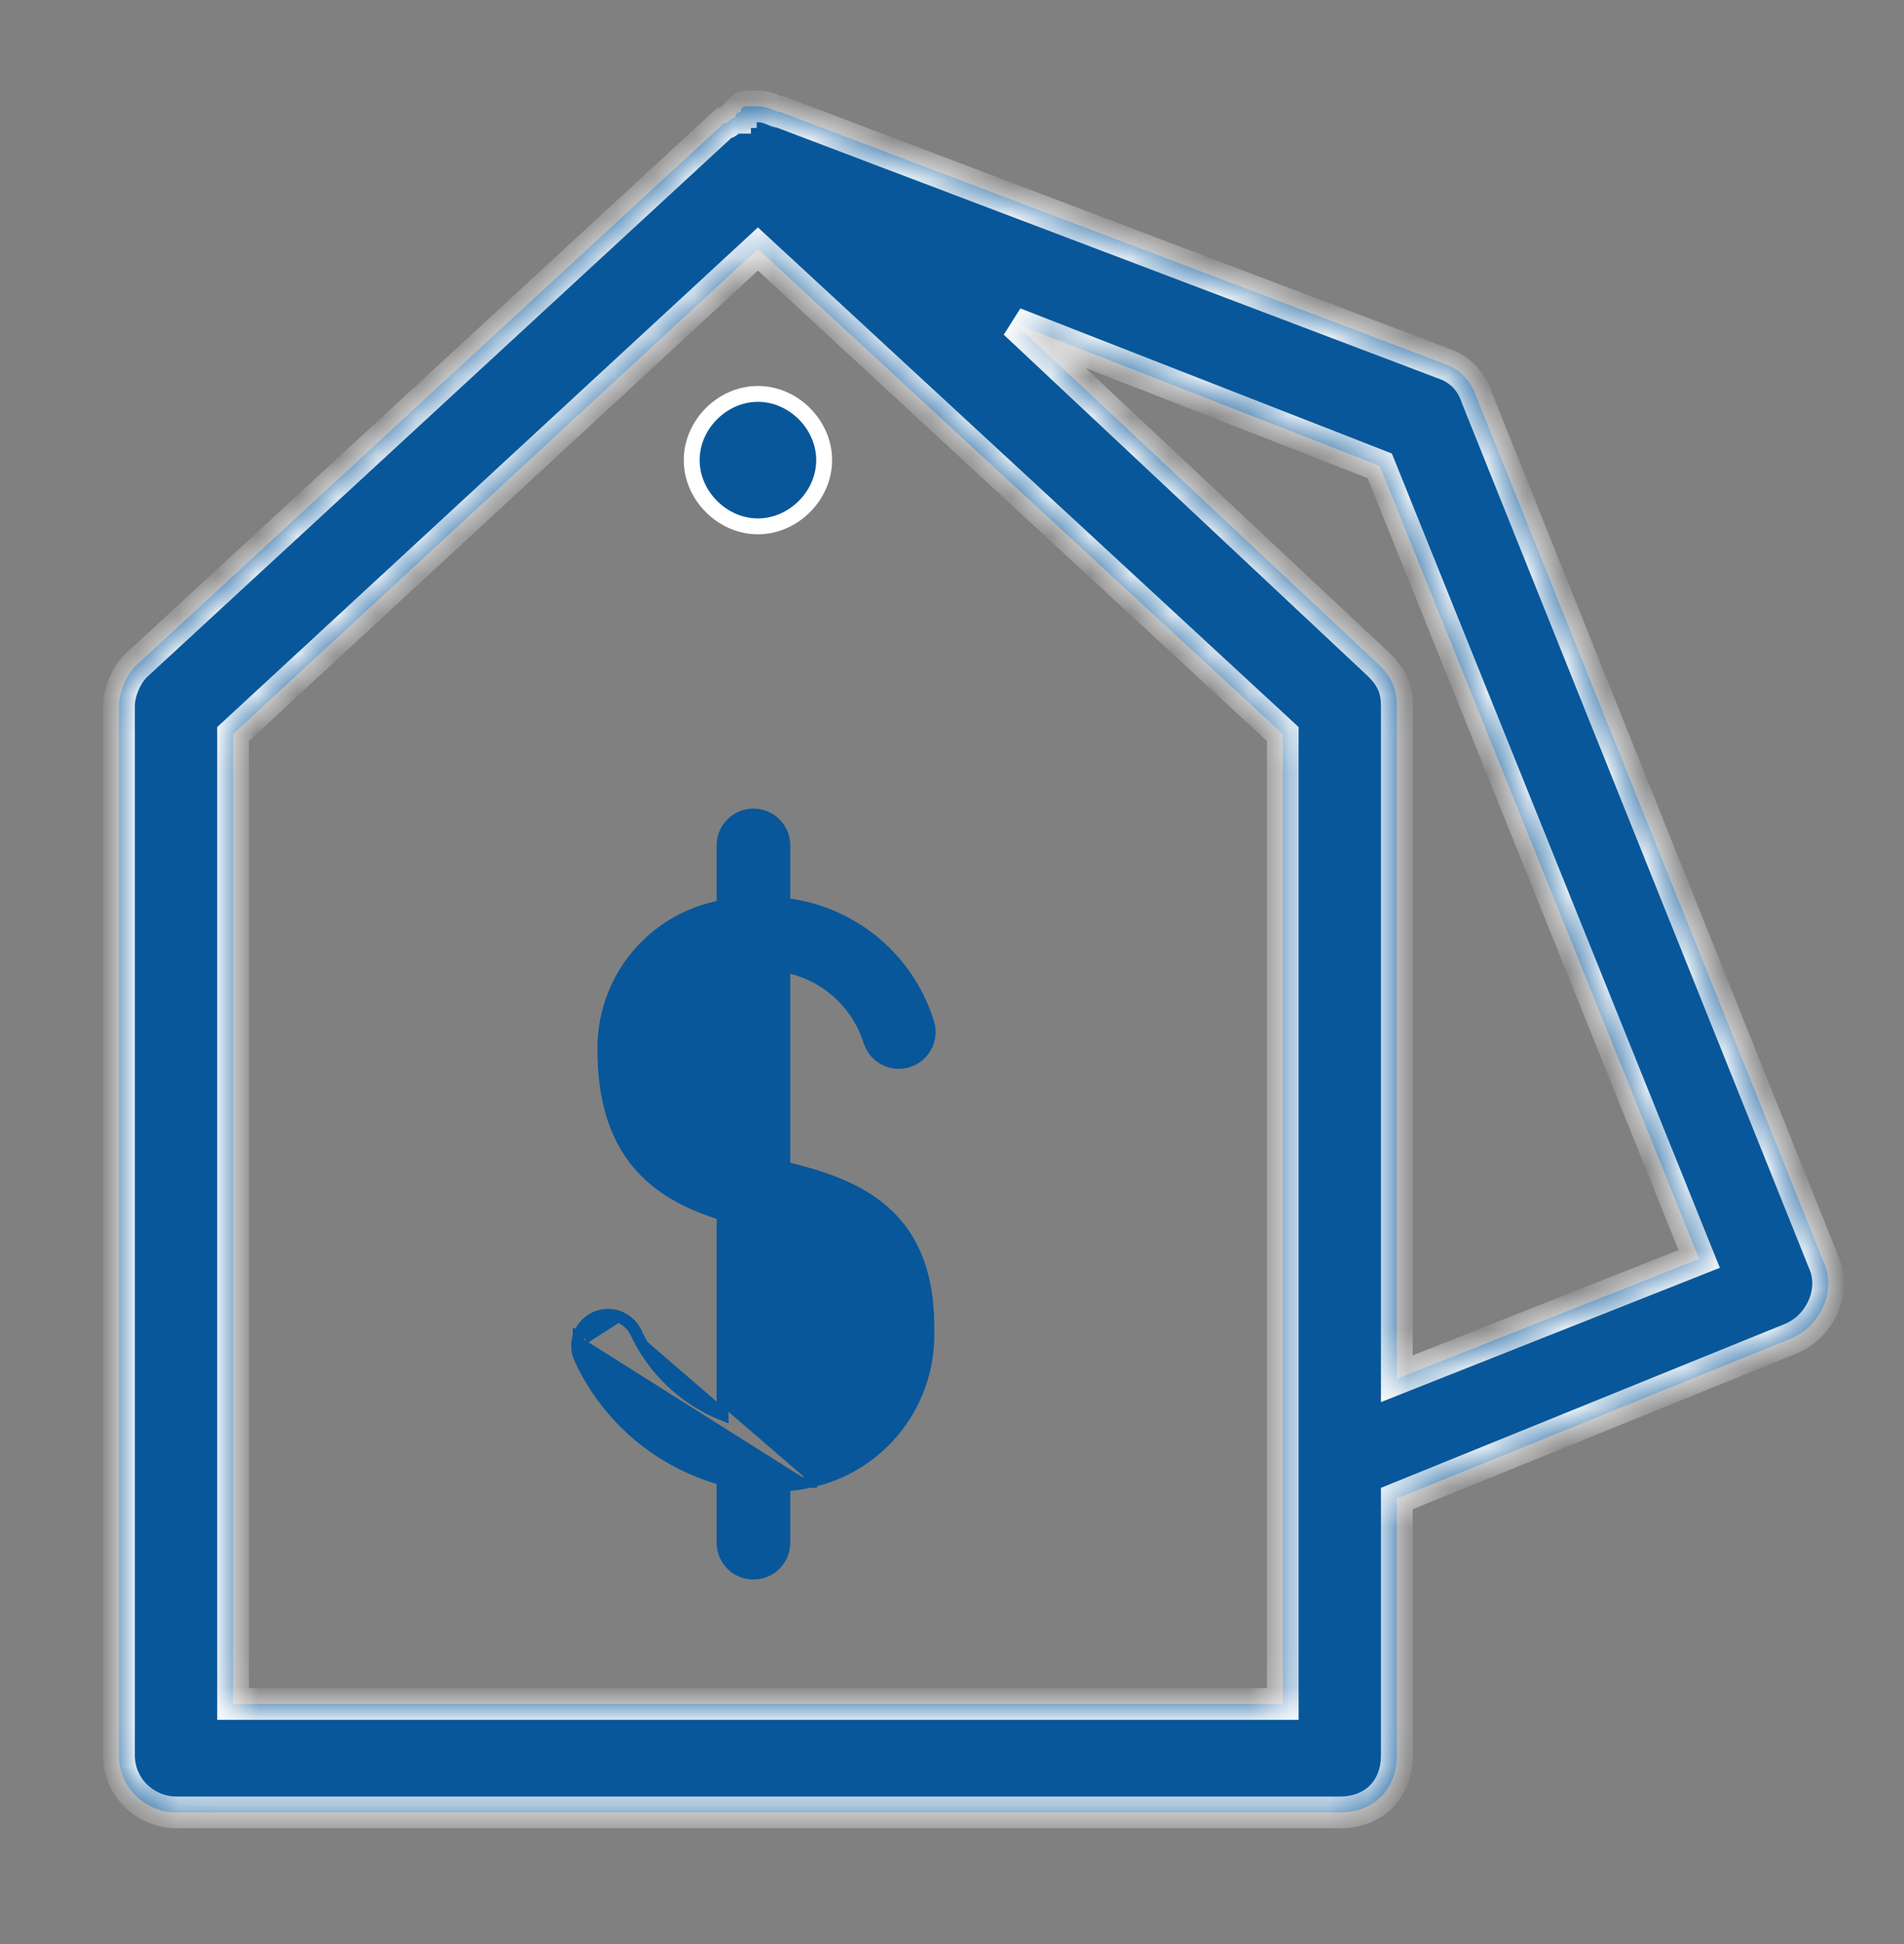
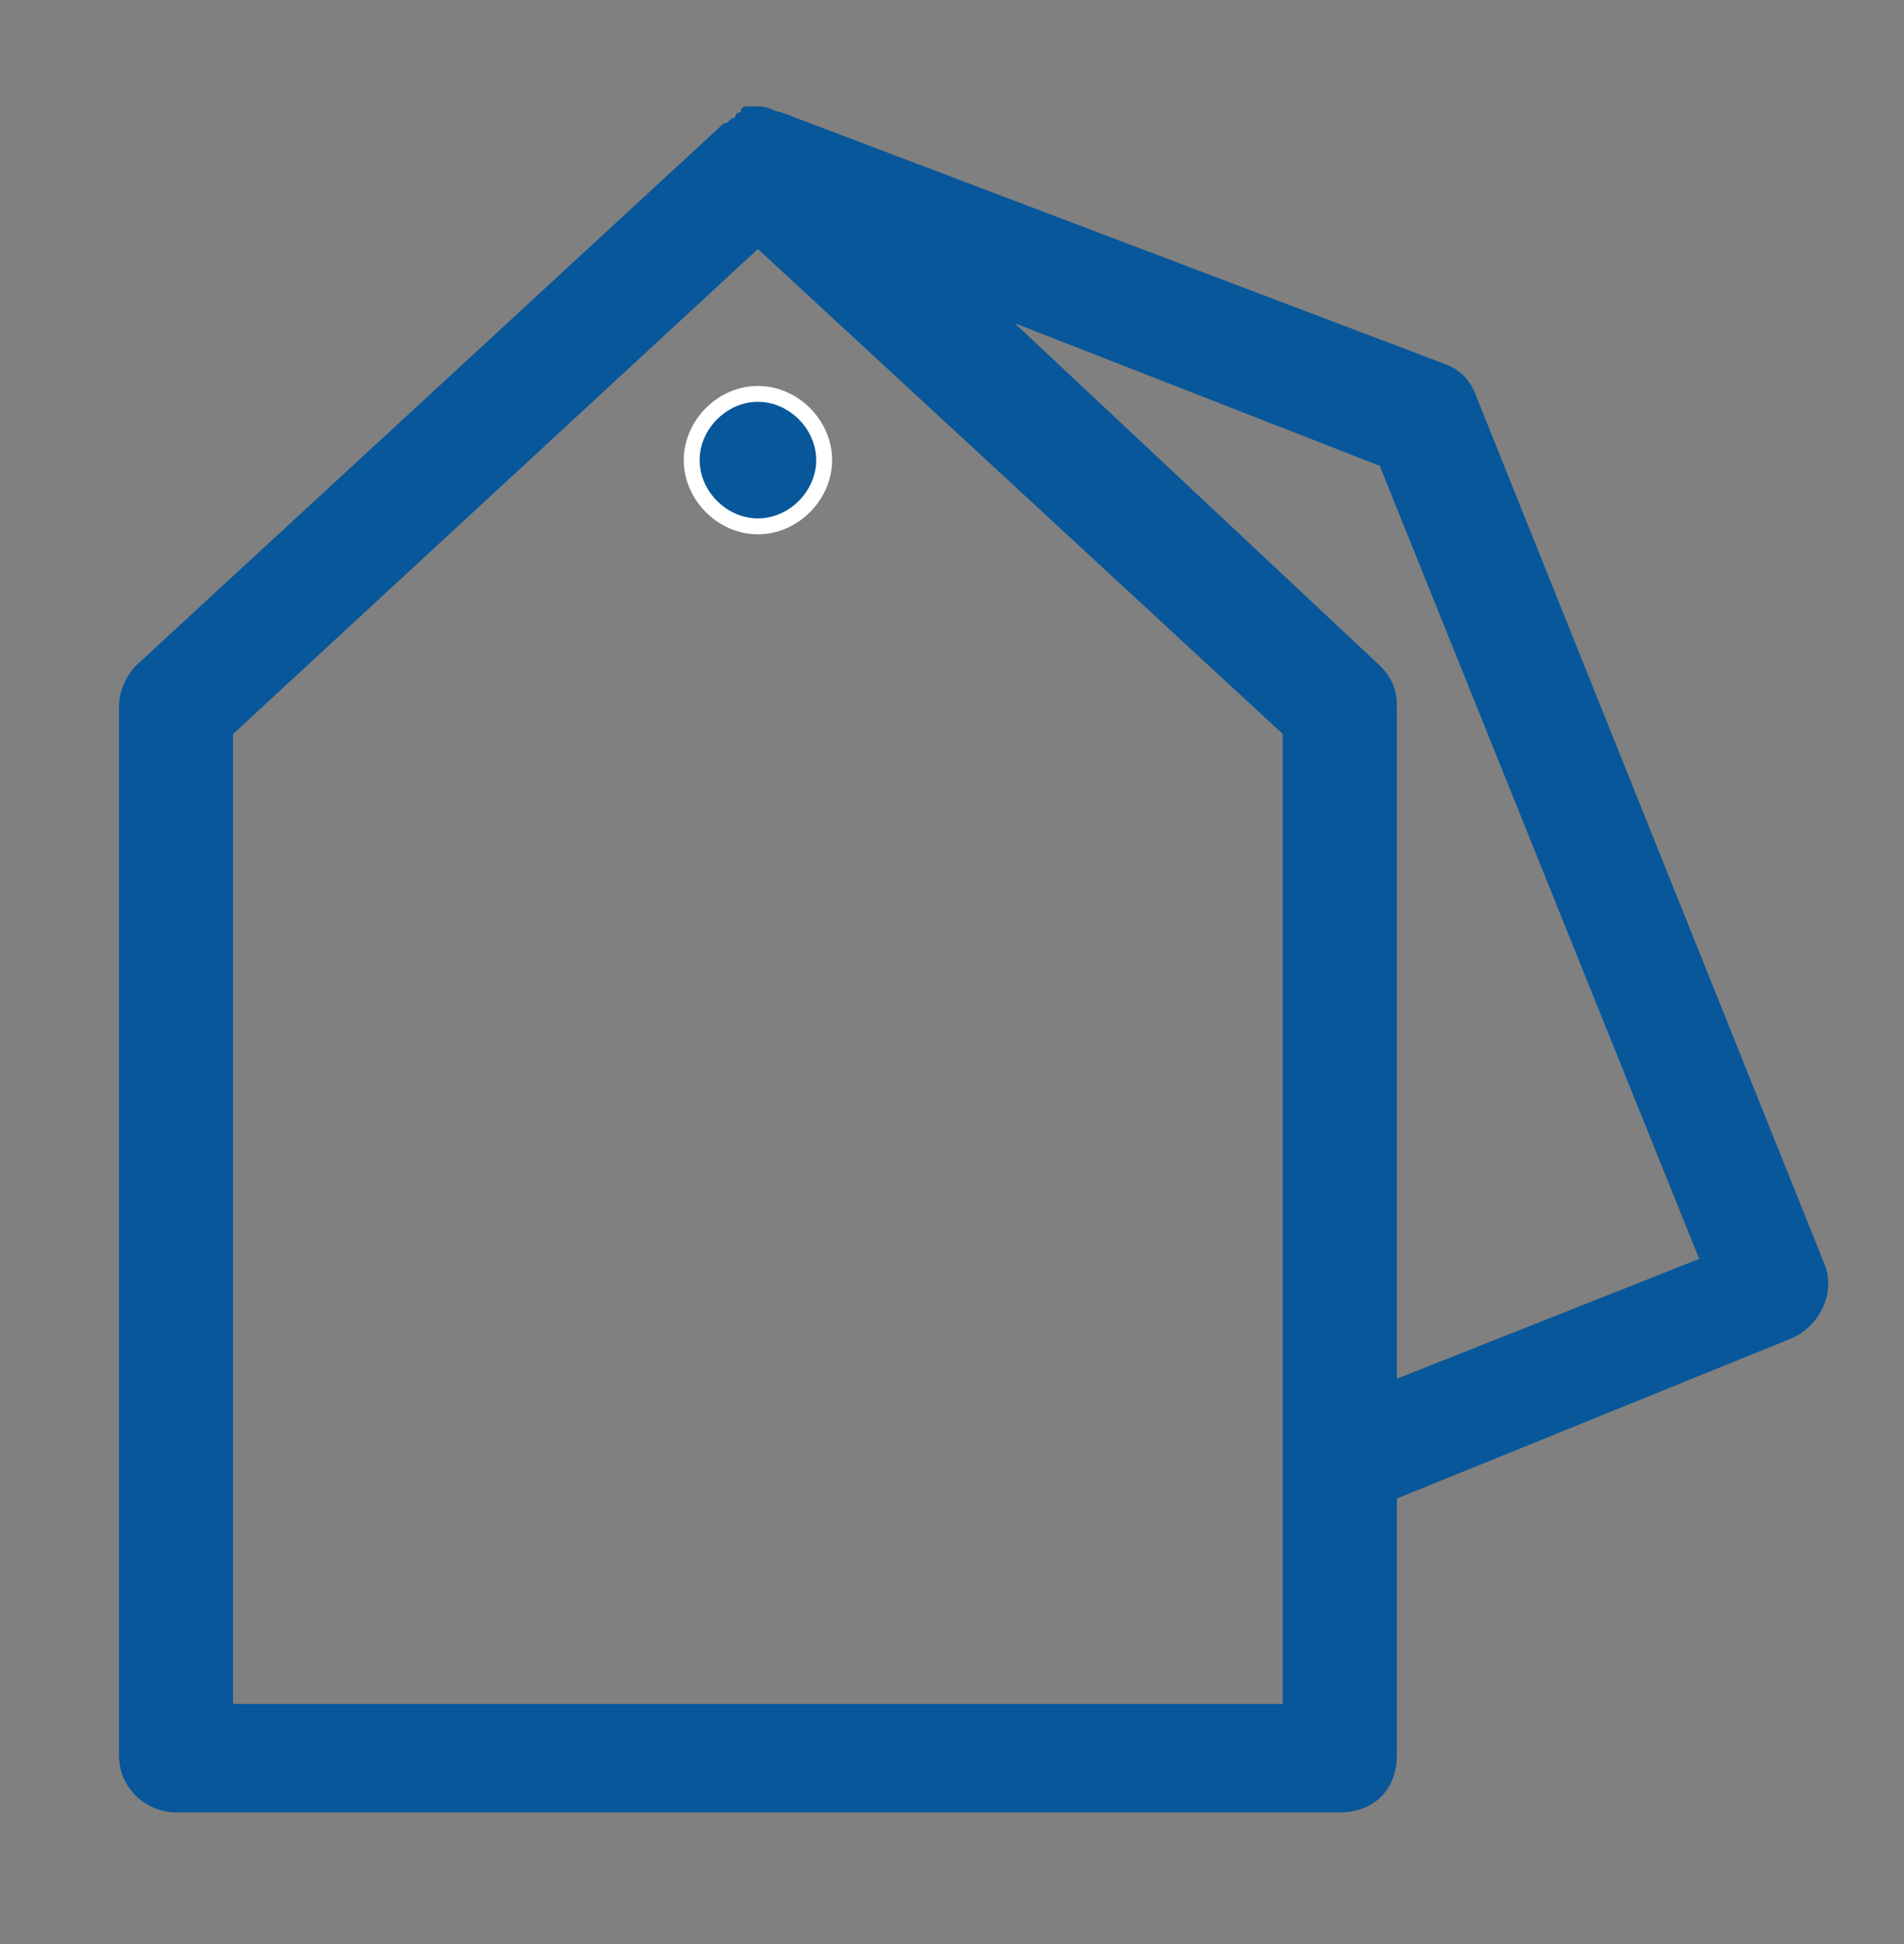
<svg xmlns="http://www.w3.org/2000/svg" width="48" height="49" viewBox="0 0 48 49" fill="none">
  <rect x="0" y="0" width="48" height="49" fill="#808080" stroke="none" />
  <mask id="path-1-inside-1_1243_5265" fill="white">
-     <path d="M4.438 45.681H33.776C34.639 45.681 35.214 45.105 35.214 44.243V37.771L45.137 33.744C45.856 33.457 46.288 32.594 46 31.875L37.227 10.015C37.084 9.584 36.796 9.296 36.365 9.152L19.682 2.825C19.538 2.825 19.395 2.681 19.107 2.681H18.963C18.819 2.681 18.676 2.657 18.676 2.825C18.532 2.825 18.532 2.968 18.532 2.968C18.388 2.968 18.388 3.112 18.244 3.112L3.431 16.774C3.144 17.062 3 17.493 3 17.781V44.243C3 45.105 3.719 45.681 4.438 45.681ZM34.783 11.741L42.836 31.731L35.214 34.751V17.781C35.214 17.35 35.07 17.062 34.783 16.774L25.579 8.146L34.783 11.741ZM5.876 18.5L19.107 6.276L32.338 18.5V42.948H5.876V18.5Z" />
-   </mask>
+     </mask>
  <path d="M4.438 45.681H33.776C34.639 45.681 35.214 45.105 35.214 44.243V37.771L45.137 33.744C45.856 33.457 46.288 32.594 46 31.875L37.227 10.015C37.084 9.584 36.796 9.296 36.365 9.152L19.682 2.825C19.538 2.825 19.395 2.681 19.107 2.681H18.963C18.819 2.681 18.676 2.657 18.676 2.825C18.532 2.825 18.532 2.968 18.532 2.968C18.388 2.968 18.388 3.112 18.244 3.112L3.431 16.774C3.144 17.062 3 17.493 3 17.781V44.243C3 45.105 3.719 45.681 4.438 45.681ZM34.783 11.741L42.836 31.731L35.214 34.751V17.781C35.214 17.35 35.07 17.062 34.783 16.774L25.579 8.146L34.783 11.741ZM5.876 18.5L19.107 6.276L32.338 18.5V42.948H5.876V18.5Z" fill="#08579a" />
-   <path d="M35.214 37.771L35.064 37.4L34.814 37.502V37.771H35.214ZM45.137 33.744L44.989 33.373L44.987 33.374L45.137 33.744ZM46 31.875L46.371 31.726L46.371 31.726L46 31.875ZM37.227 10.015L36.848 10.142L36.852 10.153L36.856 10.164L37.227 10.015ZM36.365 9.152L36.223 9.526L36.23 9.529L36.238 9.532L36.365 9.152ZM19.682 2.825L19.824 2.45L19.756 2.425H19.682V2.825ZM18.676 2.825V3.224H19.076V2.825H18.676ZM18.532 2.968V3.368H18.932V2.968L18.532 2.968ZM18.244 3.112V2.712H18.088L17.973 2.818L18.244 3.112ZM3.431 16.774L3.16 16.48L3.154 16.486L3.149 16.491L3.431 16.774ZM34.783 11.741L35.154 11.591L35.089 11.431L34.928 11.368L34.783 11.741ZM42.836 31.731L42.983 32.103L43.358 31.955L43.207 31.581L42.836 31.731ZM35.214 34.751H34.814V35.34L35.361 35.123L35.214 34.751ZM34.783 16.774L35.066 16.491L35.056 16.483L34.783 16.774ZM25.579 8.146L25.724 7.773L25.305 8.437L25.579 8.146ZM5.876 18.5L5.605 18.206L5.476 18.325V18.5H5.876ZM19.107 6.276L19.378 5.982L19.107 5.731L18.836 5.982L19.107 6.276ZM32.338 18.5H32.738V18.325L32.609 18.206L32.338 18.5ZM32.338 42.948V43.348H32.738V42.948H32.338ZM5.876 42.948H5.476V43.348H5.876V42.948ZM4.438 46.081H33.776V45.281H4.438V46.081ZM33.776 46.081C34.298 46.081 34.765 45.905 35.101 45.568C35.438 45.231 35.614 44.765 35.614 44.243H34.814C34.814 44.583 34.702 44.836 34.536 45.002C34.369 45.169 34.117 45.281 33.776 45.281V46.081ZM35.614 44.243V37.771H34.814V44.243H35.614ZM35.364 38.142L45.288 34.115L44.987 33.374L35.064 37.4L35.364 38.142ZM45.286 34.116C46.183 33.757 46.751 32.676 46.371 31.726L45.629 32.023C45.824 32.511 45.529 33.157 44.989 33.373L45.286 34.116ZM46.371 31.726L37.599 9.866L36.856 10.164L45.629 32.024L46.371 31.726ZM37.607 9.889C37.423 9.338 37.042 8.956 36.491 8.773L36.238 9.532C36.55 9.636 36.744 9.83 36.848 10.142L37.607 9.889ZM36.507 8.778L19.824 2.45L19.54 3.199L36.223 9.526L36.507 8.778ZM19.682 2.425C19.712 2.425 19.725 2.432 19.705 2.425C19.676 2.415 19.663 2.407 19.597 2.381C19.485 2.337 19.323 2.281 19.107 2.281V3.081C19.178 3.081 19.232 3.097 19.3 3.124C19.324 3.134 19.392 3.162 19.439 3.179C19.496 3.199 19.581 3.224 19.682 3.224V2.425ZM19.107 2.281H18.963V3.081H19.107V2.281ZM18.963 2.281C18.963 2.281 18.876 2.279 18.853 2.28C18.81 2.28 18.736 2.283 18.658 2.305C18.573 2.328 18.462 2.38 18.378 2.494C18.297 2.605 18.276 2.728 18.276 2.825H19.076C19.076 2.838 19.073 2.901 19.022 2.969C18.97 3.04 18.904 3.067 18.873 3.075C18.849 3.082 18.838 3.08 18.863 3.08C18.873 3.079 18.885 3.08 18.902 3.08C18.919 3.08 18.941 3.081 18.963 3.081V2.281ZM18.676 2.425C18.57 2.425 18.464 2.452 18.371 2.514C18.28 2.574 18.225 2.652 18.192 2.718C18.16 2.781 18.146 2.84 18.14 2.88C18.136 2.901 18.134 2.919 18.133 2.934C18.133 2.941 18.132 2.948 18.132 2.953C18.132 2.956 18.132 2.959 18.132 2.961C18.132 2.963 18.132 2.964 18.132 2.965C18.132 2.966 18.132 2.966 18.132 2.967C18.132 2.967 18.132 2.967 18.132 2.968C18.132 2.968 18.132 2.968 18.132 2.968C18.132 2.968 18.132 2.968 18.532 2.968C18.932 2.968 18.932 2.969 18.932 2.969C18.932 2.969 18.932 2.969 18.932 2.969C18.932 2.969 18.932 2.97 18.932 2.97C18.932 2.97 18.932 2.971 18.932 2.971C18.932 2.972 18.932 2.973 18.932 2.974C18.932 2.976 18.932 2.978 18.932 2.98C18.931 2.984 18.931 2.987 18.931 2.991C18.931 2.997 18.93 3.004 18.929 3.012C18.927 3.024 18.922 3.047 18.907 3.075C18.893 3.105 18.864 3.146 18.814 3.18C18.762 3.215 18.71 3.224 18.676 3.224V2.425ZM18.532 2.568C18.422 2.568 18.324 2.598 18.241 2.648C18.169 2.691 18.118 2.745 18.105 2.757C18.082 2.781 18.097 2.763 18.124 2.747C18.162 2.724 18.206 2.712 18.244 2.712V3.512C18.354 3.512 18.452 3.483 18.535 3.433C18.607 3.39 18.658 3.336 18.671 3.323C18.694 3.3 18.679 3.318 18.652 3.334C18.614 3.357 18.57 3.368 18.532 3.368V2.568ZM17.973 2.818L3.16 16.48L3.703 17.068L18.515 3.406L17.973 2.818ZM3.149 16.491C2.781 16.859 2.6 17.395 2.6 17.781H3.4C3.4 17.592 3.507 17.265 3.714 17.057L3.149 16.491ZM2.6 17.781V44.243H3.4V17.781H2.6ZM2.6 44.243C2.6 45.352 3.525 46.081 4.438 46.081V45.281C3.914 45.281 3.4 44.859 3.4 44.243H2.6ZM34.412 11.89L42.465 31.88L43.207 31.581L35.154 11.591L34.412 11.89ZM42.689 31.359L35.067 34.379L35.361 35.123L42.983 32.103L42.689 31.359ZM35.614 34.751V17.781H34.814V34.751H35.614ZM35.614 17.781C35.614 17.519 35.57 17.282 35.472 17.061C35.374 16.842 35.233 16.659 35.066 16.491L34.5 17.057C34.62 17.177 34.694 17.282 34.741 17.386C34.786 17.489 34.814 17.612 34.814 17.781H35.614ZM35.056 16.483L25.852 7.854L25.305 8.437L34.509 17.066L35.056 16.483ZM25.433 8.518L34.637 12.114L34.928 11.368L25.724 7.773L25.433 8.518ZM6.148 18.794L19.378 6.57L18.836 5.982L5.605 18.206L6.148 18.794ZM18.836 6.57L32.066 18.794L32.609 18.206L19.378 5.982L18.836 6.57ZM31.938 18.5V42.948H32.738V18.5H31.938ZM32.338 42.548H5.876V43.348H32.338V42.548ZM6.276 42.948V18.5H5.476V42.948H6.276Z" fill="white" mask="url(#path-1-inside-1_1243_5265)" />
  <path d="M20.777 11.597C20.777 12.493 20.003 13.267 19.107 13.267C18.211 13.267 17.438 12.493 17.438 11.597C17.438 10.701 18.211 9.928 19.107 9.928C20.003 9.928 20.777 10.701 20.777 11.597Z" fill="#08579a" stroke="white" stroke-width="0.4" />
-   <path d="M15.576 33.18L15.576 33.181C15.773 33.247 15.934 33.388 16.026 33.574L16.028 33.577L16.028 33.578C16.468 34.525 17.252 35.267 18.216 35.656V30.613C17.481 30.382 16.735 30.048 16.17 29.426C15.574 28.77 15.195 27.813 15.212 26.372L15.212 26.372C15.223 25.502 15.544 24.665 16.119 24.012L16.119 24.012C16.665 23.392 17.405 22.978 18.216 22.835V21.309C18.216 20.879 18.565 20.531 18.994 20.531C19.424 20.531 19.773 20.879 19.773 21.309V22.781C20.578 22.871 21.342 23.187 21.977 23.693C22.648 24.228 23.143 24.952 23.399 25.771C23.532 26.179 23.309 26.619 22.9 26.752C22.491 26.885 22.052 26.662 21.919 26.253L21.918 26.252L21.918 26.252C21.759 25.742 21.456 25.291 21.045 24.95L21.045 24.95C20.678 24.645 20.24 24.441 19.773 24.356V29.421C20.567 29.623 21.465 29.872 22.167 30.436C22.914 31.035 23.423 31.975 23.403 33.527C23.431 34.413 23.148 35.281 22.602 35.979C22.056 36.678 21.281 37.163 20.414 37.349M15.576 33.18L14.732 33.723M15.576 33.18C15.379 33.115 15.165 33.13 14.979 33.223M15.576 33.18L15.047 33.357M20.414 37.349C20.203 37.396 19.988 37.428 19.773 37.443V38.883C19.773 39.314 19.424 39.662 18.994 39.662C18.564 39.662 18.216 39.314 18.216 38.883L18.216 37.289C16.638 36.858 15.327 35.755 14.634 34.27C14.541 34.086 14.524 33.872 14.589 33.676M20.414 37.349C20.414 37.349 20.414 37.349 20.414 37.349L20.381 37.202L20.413 37.349C20.413 37.349 20.413 37.349 20.414 37.349ZM14.589 33.676C14.589 33.676 14.589 33.676 14.589 33.675L14.732 33.723M14.589 33.676C14.589 33.676 14.589 33.676 14.589 33.676L14.732 33.723M14.589 33.676C14.654 33.479 14.794 33.316 14.979 33.223M14.732 33.723C14.784 33.563 14.897 33.432 15.047 33.357M14.979 33.223C14.979 33.223 14.979 33.223 14.979 33.223L15.047 33.357M14.979 33.223C14.98 33.223 14.98 33.223 14.98 33.223L15.047 33.357M16.77 26.39L16.77 26.388C16.77 25.919 16.932 25.464 17.228 25.102L17.229 25.102C17.486 24.787 17.831 24.557 18.218 24.442V28.966C17.791 28.791 17.45 28.567 17.206 28.227C16.926 27.835 16.76 27.267 16.77 26.39ZM21.849 33.505L21.849 33.505L21.849 33.514C21.876 34.048 21.712 34.574 21.386 34.997L21.386 34.998C21.06 35.421 20.594 35.715 20.071 35.826L20.071 35.826L20.069 35.826C19.972 35.848 19.874 35.865 19.776 35.876V31.027C20.398 31.196 20.898 31.377 21.252 31.701C21.63 32.047 21.862 32.576 21.849 33.505Z" fill="#08579a" stroke="#08579a" stroke-width="0.3" />
</svg>